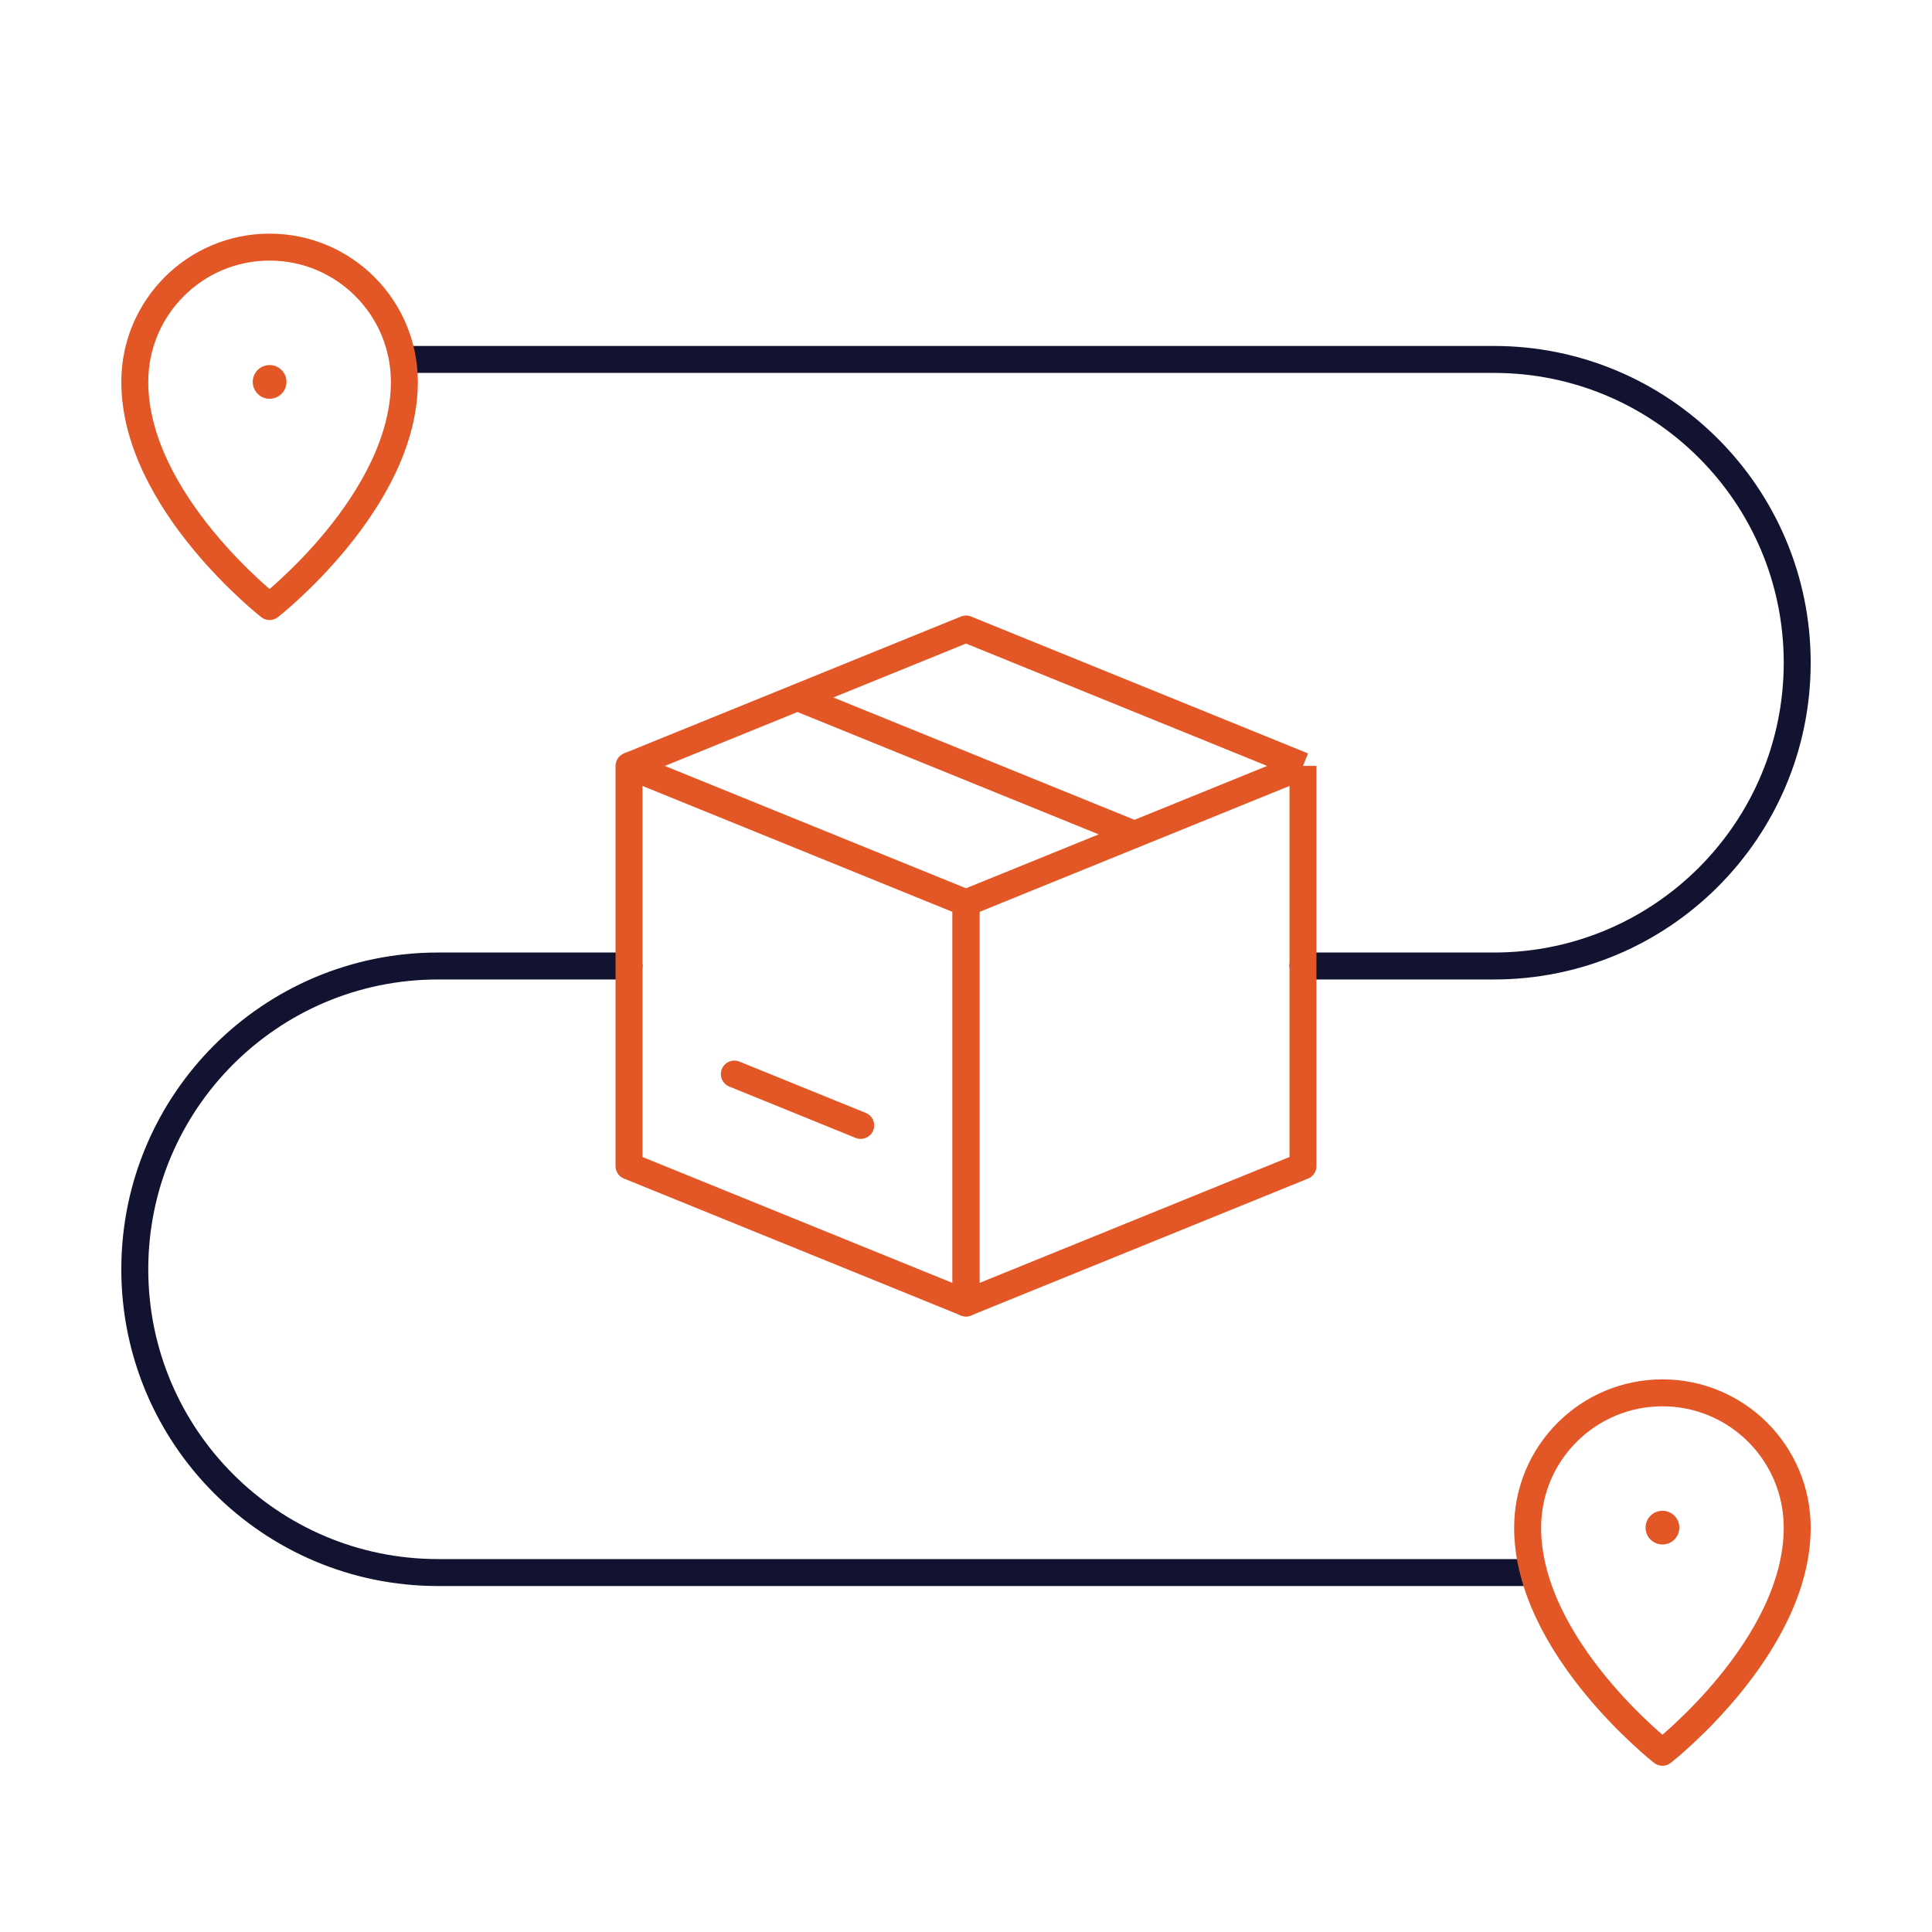
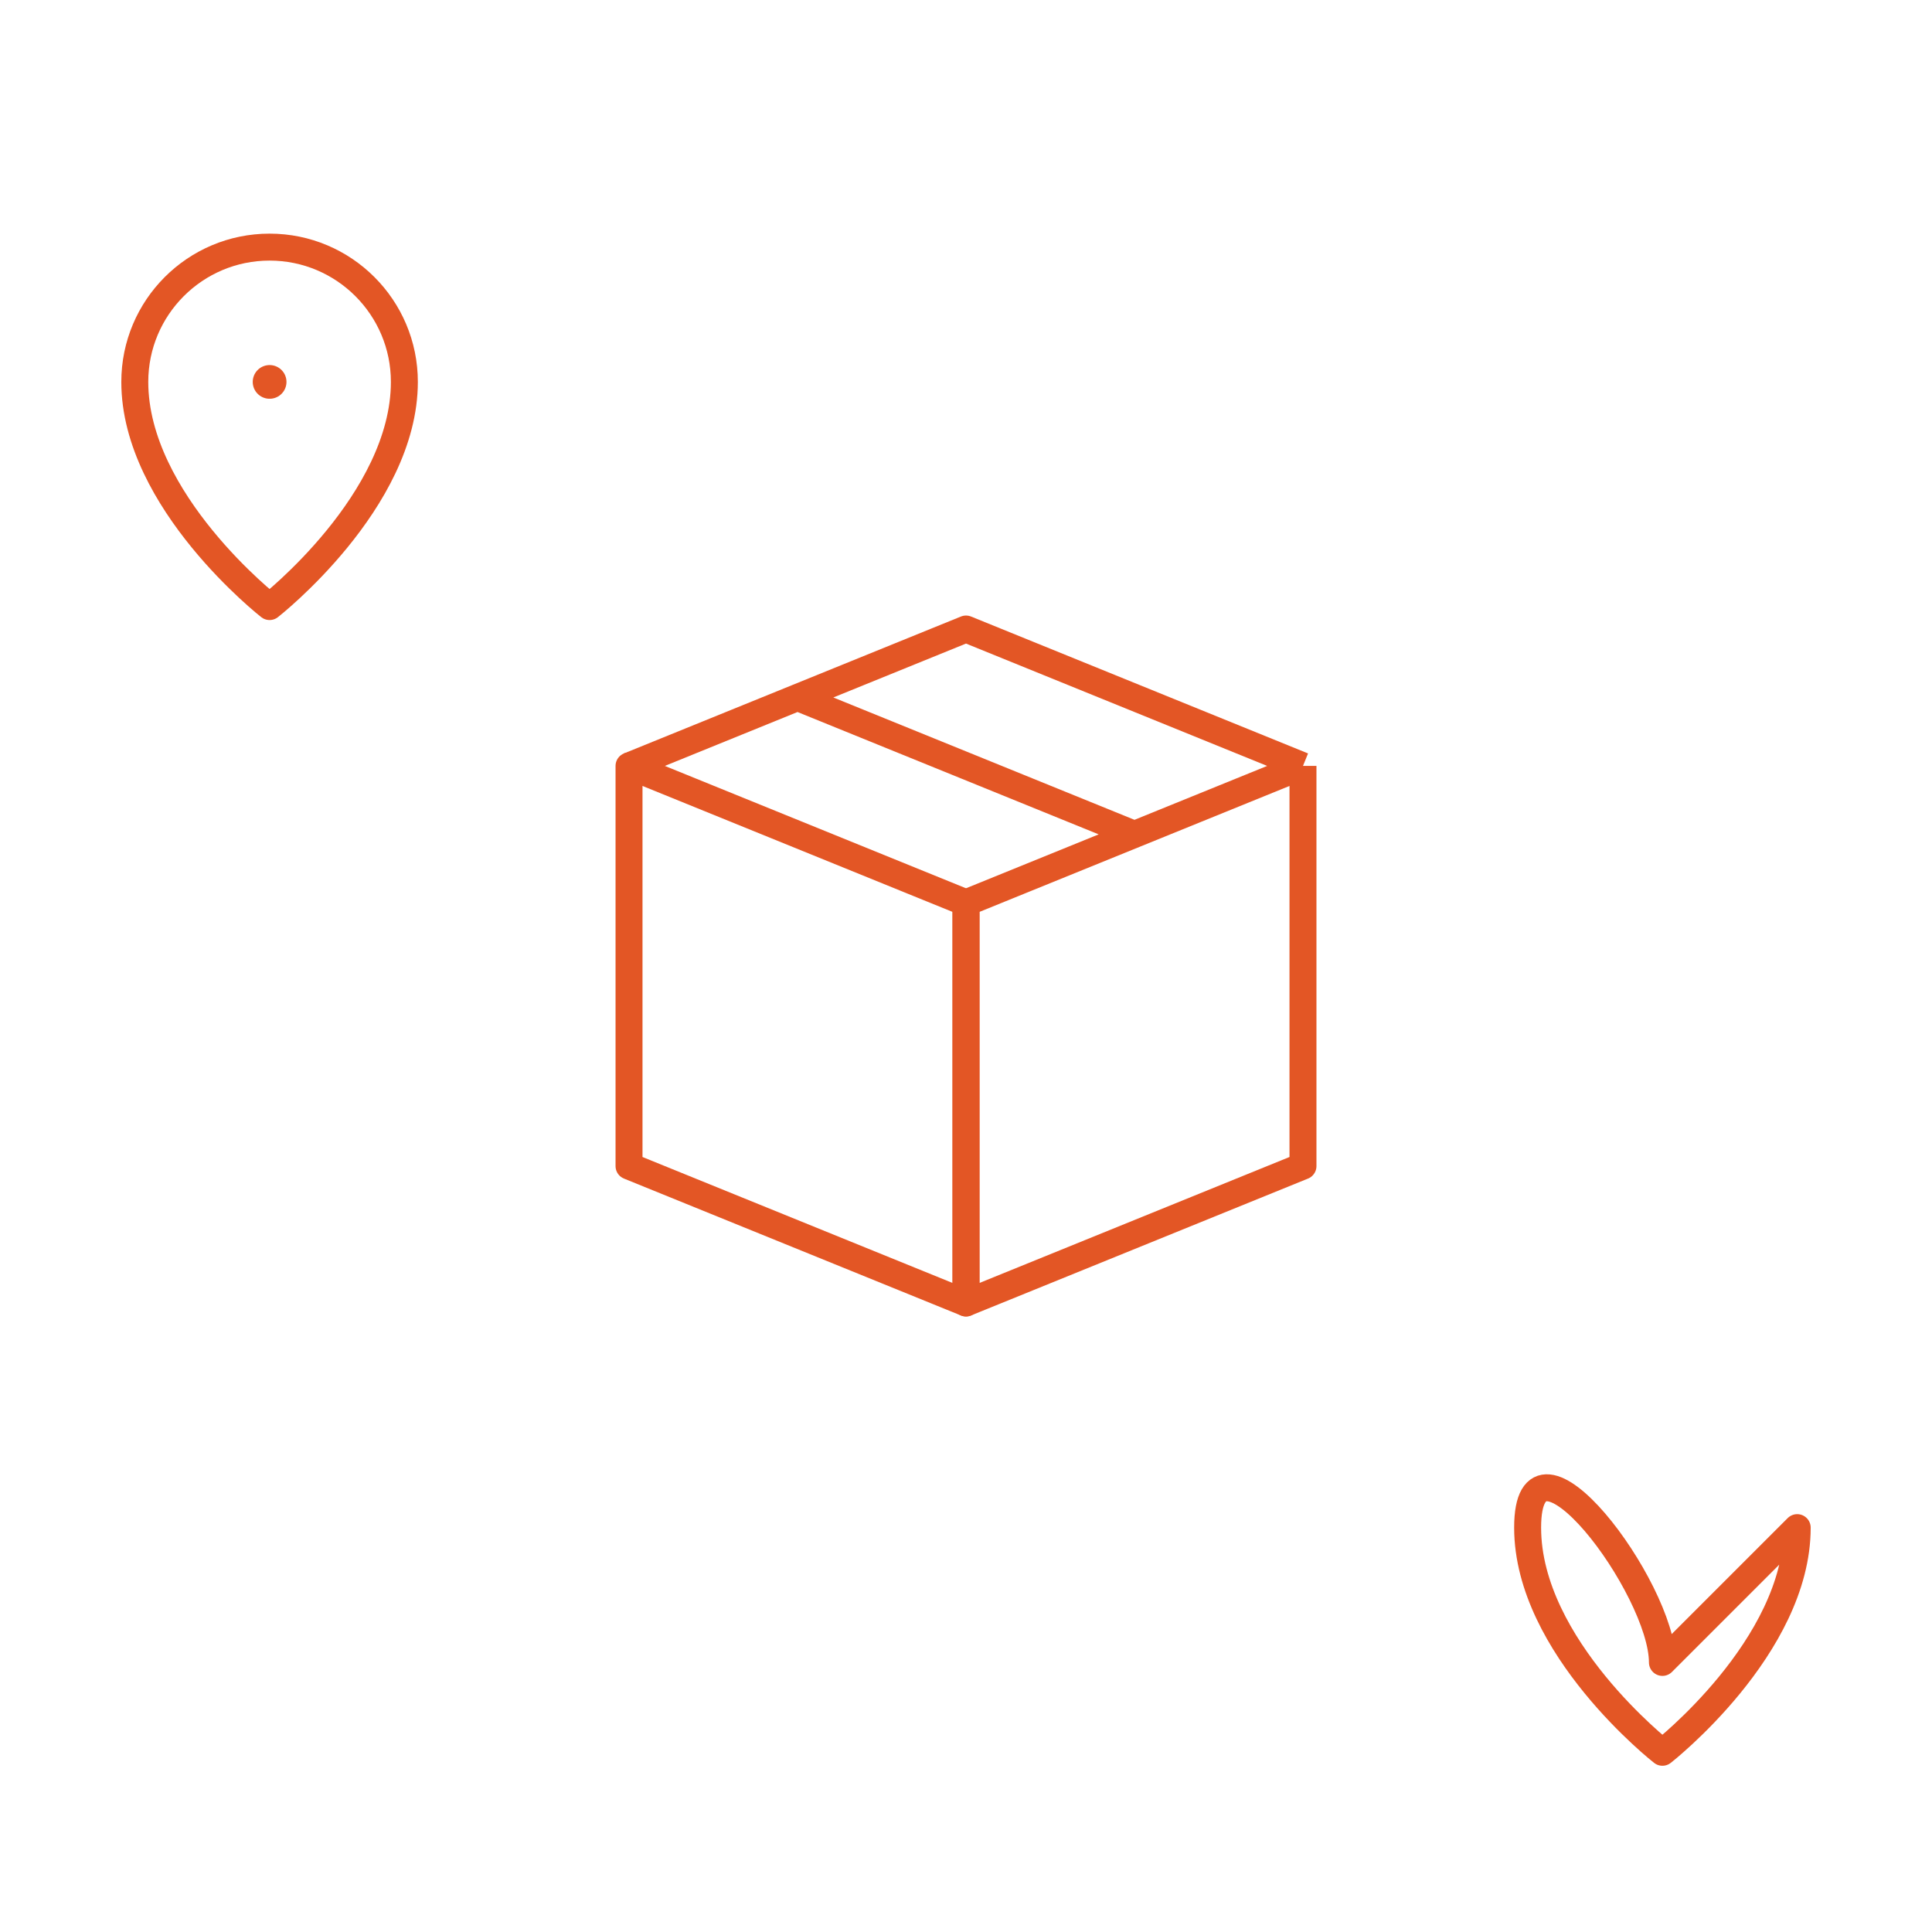
<svg xmlns="http://www.w3.org/2000/svg" width="430" height="430" fill="none" viewBox="0 0 430 430">
  <g stroke-linejoin="round">
-     <path stroke="#121331" stroke-linecap="round" stroke-width="6" d="M90 80h242.5c37.279 0 67.5 30.221 67.5 67.5S369.779 215 332.5 215H290m51 135H97.5C60.22 350 30 319.779 30 282.5S60.22 215 97.5 215H140" />
-     <path stroke="#e35625" stroke-width="6" d="M400 340c0 26.569-30 50-30 50s-30-23.431-30-50c0-16.569 13.431-30 30-30s30 13.431 30 30Z" />
-     <path stroke="#e35625" stroke-linecap="round" stroke-width="7.5" d="M370 340h.01" />
+     <path stroke="#e35625" stroke-width="6" d="M400 340c0 26.569-30 50-30 50s-30-23.431-30-50s30 13.431 30 30Z" />
    <path stroke="#e35625" stroke-width="6" d="M90 85c0 26.569-30 50-30 50s-30-23.431-30-50c0-16.568 13.432-30 30-30 16.569 0 30 13.432 30 30Z" />
    <path stroke="#e35625" stroke-linecap="round" stroke-width="7.5" d="M60 85h.01" />
    <path stroke="#e35625" stroke-width="6" d="m140 170.469 75 30.469V290l-75-30.469z" />
-     <path stroke="#e35625" stroke-linecap="round" stroke-width="6" d="m163.438 239.053 28.124 11.426" />
    <path stroke="#e35625" stroke-width="6" d="M290 170.469v89.062L215 290v-89.062l37.5-15.235m37.5-15.234-37.5 15.234m37.5-15.234L215 140l-37.5 15.234m75 30.469-75-30.469m0 0L140 170.469" />
  </g>
</svg>